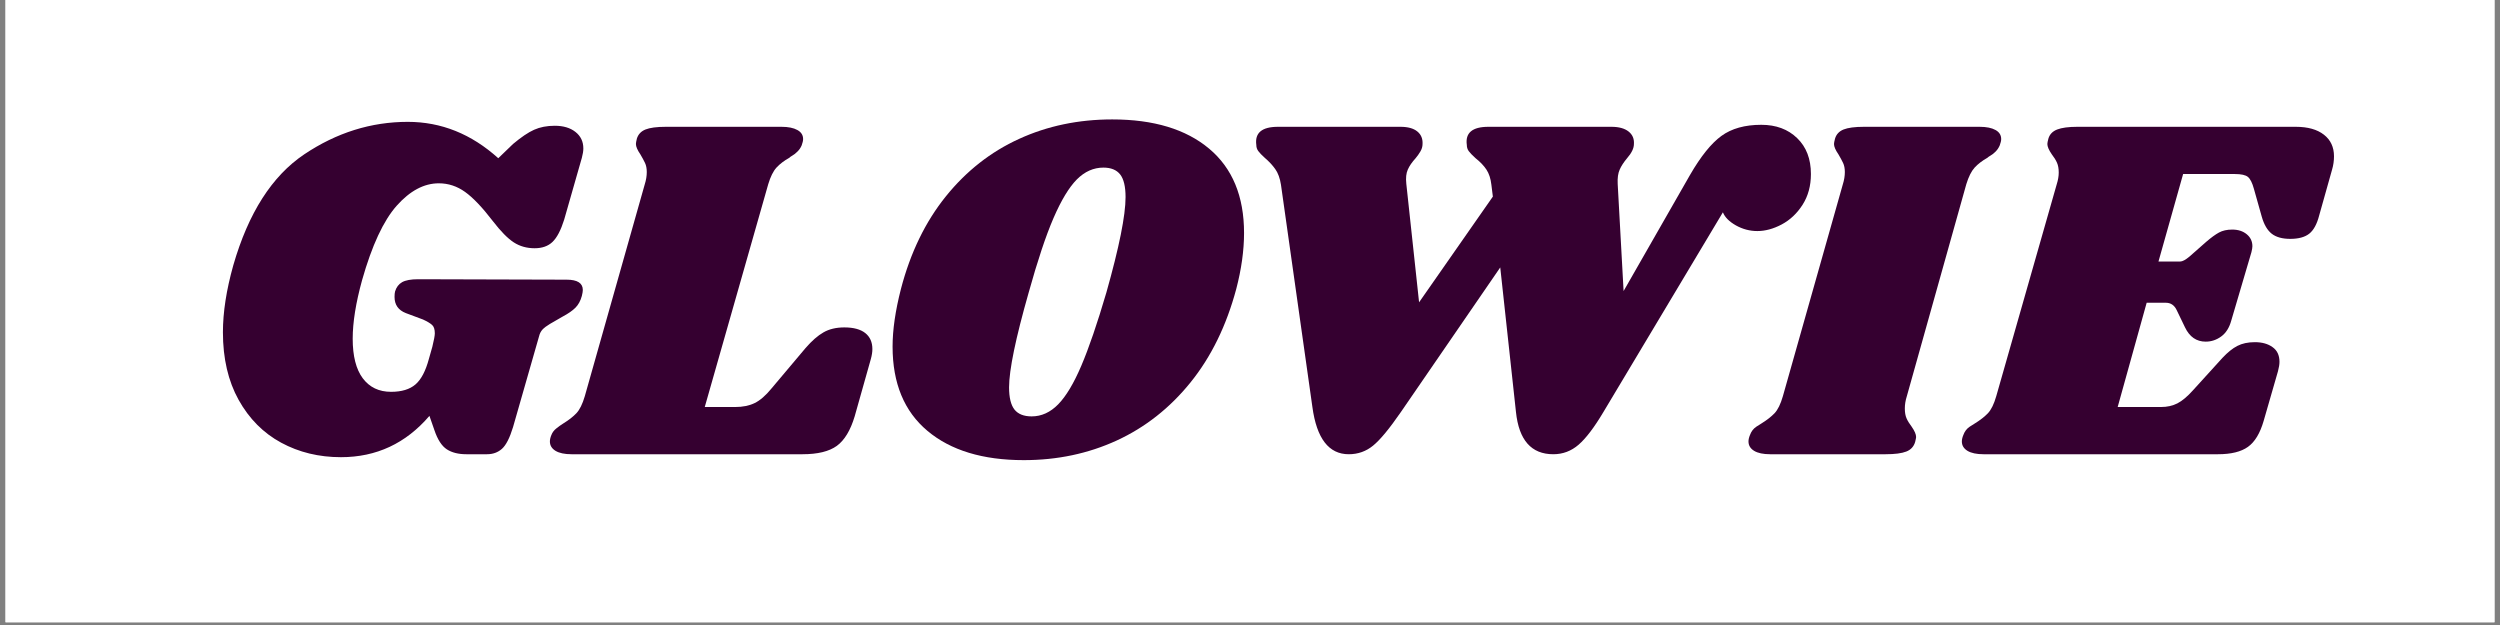
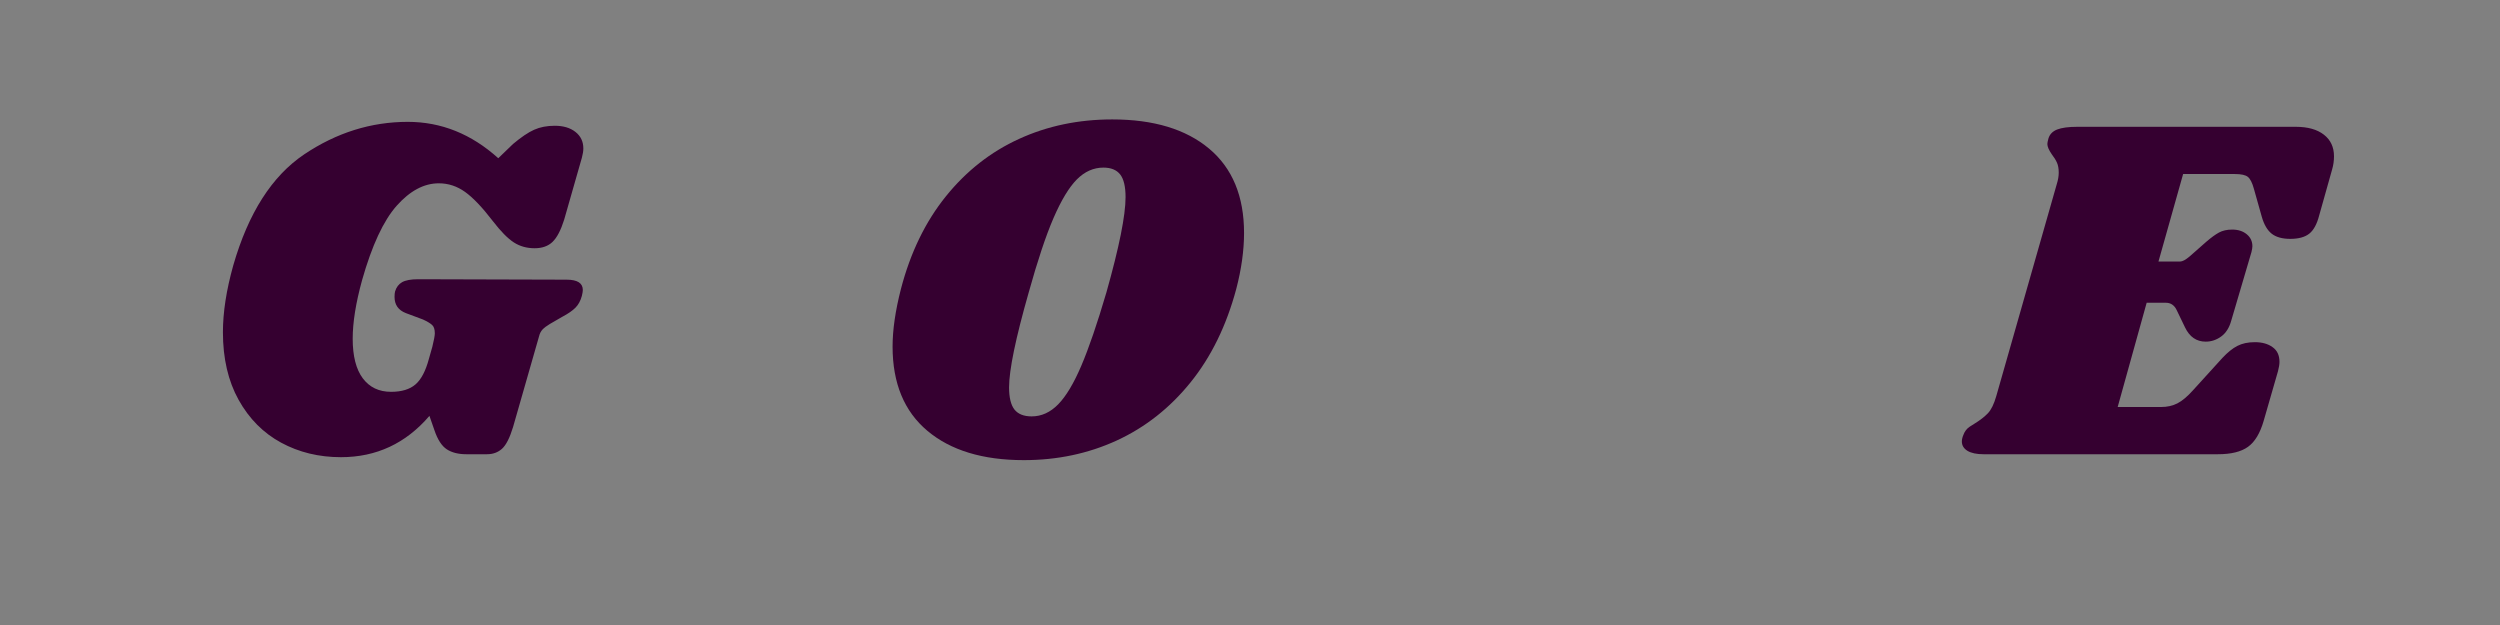
<svg xmlns="http://www.w3.org/2000/svg" version="1.0" preserveAspectRatio="xMidYMid meet" height="150" viewBox="0 0 450 112.5" zoomAndPan="magnify" width="600">
  <rect x="0" y="0" width="450" height="112.5" fill="#808080" stroke="none" />
  <defs>
    <g />
    <clipPath id="79096ef11e">
      <path clip-rule="nonzero" d="M 0.996 0 L 449.004 0 L 449.004 112.004 L 0.996 112.004 Z M 0.996 0" />
    </clipPath>
  </defs>
  <g clip-path="url(#79096ef11e)">
-     <path fill-rule="nonzero" fill-opacity="1" d="M 0.996 0 L 449.004 0 L 449.004 112.004 L 0.996 112.004 Z M 0.996 0" fill="#ffffff" />
-     <path fill-rule="nonzero" fill-opacity="1" d="M 0.996 0 L 449.004 0 L 449.004 112.004 L 0.996 112.004 Z M 0.996 0" fill="#ffffff" />
-   </g>
+     </g>
  <g fill-opacity="1" fill="#350030">
    <g transform="translate(35.173, 81.762)">
      <g>
        <path d="M 26.203 0.531 C 22.242 0.531 18.656 -0.336 15.438 -2.078 C 12.227 -3.816 9.676 -6.383 7.781 -9.781 C 5.895 -13.176 4.953 -17.234 4.953 -21.953 C 4.953 -25.547 5.57 -29.555 6.812 -33.984 C 9.531 -43.422 13.789 -50.086 19.594 -53.984 C 25.406 -57.879 31.617 -59.828 38.234 -59.828 C 44.254 -59.828 49.68 -57.645 54.516 -53.281 L 57.172 -55.844 C 58.648 -57.082 59.914 -57.938 60.969 -58.406 C 62.031 -58.883 63.27 -59.125 64.688 -59.125 C 66.227 -59.125 67.469 -58.754 68.406 -58.016 C 69.352 -57.273 69.828 -56.285 69.828 -55.047 C 69.828 -54.578 69.738 -54.016 69.562 -53.359 L 66.375 -42.219 C 65.781 -40.32 65.082 -38.988 64.281 -38.219 C 63.488 -37.457 62.414 -37.078 61.062 -37.078 C 59.645 -37.078 58.391 -37.43 57.297 -38.141 C 56.211 -38.848 54.961 -40.117 53.547 -41.953 C 51.648 -44.43 49.977 -46.188 48.531 -47.219 C 47.094 -48.25 45.52 -48.766 43.812 -48.766 C 41.156 -48.766 38.629 -47.422 36.234 -44.734 C 33.848 -42.047 31.77 -37.578 30 -31.328 C 28.875 -27.254 28.312 -23.742 28.312 -20.797 C 28.312 -17.672 28.914 -15.297 30.125 -13.672 C 31.344 -12.047 33.039 -11.234 35.219 -11.234 C 37.113 -11.234 38.578 -11.676 39.609 -12.562 C 40.641 -13.445 41.445 -14.984 42.031 -17.172 L 42.656 -19.375 C 42.945 -20.562 43.094 -21.359 43.094 -21.766 C 43.094 -22.473 42.93 -22.973 42.609 -23.266 C 42.285 -23.566 41.738 -23.895 40.969 -24.25 L 37.875 -25.406 C 36.52 -25.938 35.844 -26.906 35.844 -28.312 C 35.844 -28.727 35.875 -29.055 35.938 -29.297 C 36.164 -30.055 36.586 -30.613 37.203 -30.969 C 37.828 -31.32 38.789 -31.5 40.094 -31.5 L 66.812 -31.422 C 68.758 -31.422 69.734 -30.801 69.734 -29.562 C 69.734 -29.32 69.676 -28.969 69.562 -28.5 C 69.32 -27.613 68.938 -26.906 68.406 -26.375 C 67.875 -25.844 67.109 -25.312 66.109 -24.781 L 63.812 -23.453 C 63.219 -23.098 62.77 -22.758 62.469 -22.438 C 62.176 -22.113 61.973 -21.711 61.859 -21.234 L 57.172 -4.875 C 56.578 -2.926 55.91 -1.625 55.172 -0.969 C 54.441 -0.32 53.547 0 52.484 0 L 48.766 0 C 47.348 0 46.18 -0.289 45.266 -0.875 C 44.348 -1.469 43.598 -2.625 43.016 -4.344 L 42.125 -6.906 C 37.875 -1.945 32.566 0.531 26.203 0.531 Z M 26.203 0.531" />
      </g>
    </g>
  </g>
  <g fill-opacity="1" fill="#350030">
    <g transform="translate(101.278, 81.762)">
      <g>
-         <path d="M 50.703 -22.828 C 52.359 -22.828 53.613 -22.488 54.469 -21.812 C 55.32 -21.133 55.75 -20.176 55.75 -18.938 C 55.75 -18.406 55.66 -17.816 55.484 -17.172 L 52.562 -6.812 C 51.801 -4.281 50.727 -2.508 49.344 -1.5 C 47.957 -0.5 45.906 0 43.188 0 L 1.594 0 C 0.352 0 -0.602 -0.203 -1.281 -0.609 C -1.957 -1.023 -2.297 -1.586 -2.297 -2.297 C -2.297 -2.648 -2.207 -3.035 -2.031 -3.453 C -1.852 -3.922 -1.555 -4.316 -1.141 -4.641 C -0.734 -4.973 -0.297 -5.285 0.172 -5.578 C 1.117 -6.16 1.883 -6.758 2.469 -7.375 C 3.062 -8 3.566 -9.02 3.984 -10.438 L 14.781 -48.594 C 15.02 -49.352 15.141 -50.086 15.141 -50.797 C 15.141 -51.441 15.035 -51.984 14.828 -52.422 C 14.617 -52.867 14.336 -53.391 13.984 -53.984 C 13.453 -54.754 13.188 -55.375 13.188 -55.844 C 13.188 -56.02 13.242 -56.344 13.359 -56.812 C 13.598 -57.582 14.113 -58.129 14.906 -58.453 C 15.707 -58.773 16.93 -58.938 18.578 -58.938 L 39.375 -58.938 C 40.613 -58.938 41.57 -58.742 42.25 -58.359 C 42.938 -57.984 43.281 -57.441 43.281 -56.734 C 43.281 -56.43 43.191 -56.047 43.016 -55.578 C 42.836 -55.16 42.582 -54.789 42.25 -54.469 C 41.926 -54.145 41.629 -53.91 41.359 -53.766 C 41.098 -53.617 40.91 -53.484 40.797 -53.359 C 39.848 -52.828 39.078 -52.238 38.484 -51.594 C 37.898 -50.945 37.406 -49.945 37 -48.594 L 25.578 -8.5 L 31.062 -8.5 C 32.414 -8.5 33.578 -8.734 34.547 -9.203 C 35.523 -9.672 36.547 -10.555 37.609 -11.859 L 43.719 -19.109 C 44.844 -20.41 45.922 -21.352 46.953 -21.938 C 47.984 -22.531 49.234 -22.828 50.703 -22.828 Z M 50.703 -22.828" />
-       </g>
+         </g>
    </g>
  </g>
  <g fill-opacity="1" fill="#350030">
    <g transform="translate(157.117, 81.762)">
      <g>
        <path d="M 43.094 -60.266 C 50.531 -60.266 56.344 -58.508 60.531 -55 C 64.719 -51.488 66.812 -46.43 66.812 -39.828 C 66.812 -36.703 66.344 -33.336 65.406 -29.734 C 63.633 -23.129 60.891 -17.523 57.172 -12.922 C 53.453 -8.316 49.023 -4.832 43.891 -2.469 C 38.766 -0.113 33.191 1.062 27.172 1.062 C 19.797 1.062 14.016 -0.691 9.828 -4.203 C 5.641 -7.711 3.547 -12.77 3.547 -19.375 C 3.547 -22.383 4.047 -25.836 5.047 -29.734 C 6.754 -36.285 9.453 -41.848 13.141 -46.422 C 16.828 -50.992 21.223 -54.441 26.328 -56.766 C 31.43 -59.098 37.02 -60.266 43.094 -60.266 Z M 41.5 -51.594 C 39.727 -51.594 38.133 -50.883 36.719 -49.469 C 35.312 -48.051 33.91 -45.734 32.516 -42.516 C 31.129 -39.305 29.641 -34.836 28.047 -29.109 C 25.691 -20.848 24.516 -15.156 24.516 -12.031 C 24.516 -10.207 24.836 -8.879 25.484 -8.047 C 26.141 -7.223 27.172 -6.812 28.578 -6.812 C 30.348 -6.812 31.941 -7.535 33.359 -8.984 C 34.773 -10.43 36.16 -12.742 37.516 -15.922 C 38.879 -19.109 40.383 -23.504 42.031 -29.109 C 44.332 -37.254 45.484 -42.977 45.484 -46.281 C 45.484 -48.176 45.16 -49.535 44.516 -50.359 C 43.867 -51.18 42.863 -51.594 41.5 -51.594 Z M 41.5 -51.594" />
      </g>
    </g>
  </g>
  <g fill-opacity="1" fill="#350030">
    <g transform="translate(214.903, 81.762)">
      <g>
-         <path d="M 111.062 -50.438 C 111.062 -48.32 110.562 -46.477 109.562 -44.906 C 108.562 -43.344 107.305 -42.16 105.797 -41.359 C 104.297 -40.566 102.836 -40.172 101.422 -40.172 C 100.066 -40.172 98.781 -40.508 97.562 -41.188 C 96.352 -41.875 95.57 -42.66 95.219 -43.547 L 73.719 -7.609 C 72.07 -4.836 70.582 -2.875 69.25 -1.719 C 67.926 -0.57 66.406 0 64.688 0 C 60.738 0 58.5 -2.535 57.969 -7.609 L 55.141 -33.625 L 37.266 -7.609 C 35.191 -4.598 33.52 -2.578 32.25 -1.547 C 30.988 -0.516 29.531 0 27.875 0 C 24.281 0 22.098 -2.832 21.328 -8.5 L 15.672 -48.5 C 15.492 -49.676 15.148 -50.617 14.641 -51.328 C 14.141 -52.035 13.508 -52.711 12.75 -53.359 C 12.219 -53.836 11.832 -54.238 11.594 -54.562 C 11.352 -54.883 11.234 -55.254 11.234 -55.672 C 10.941 -57.848 12.242 -58.938 15.141 -58.938 L 37.172 -58.938 C 38.523 -58.938 39.539 -58.656 40.219 -58.094 C 40.895 -57.539 41.207 -56.789 41.156 -55.844 C 41.156 -55.375 41.02 -54.914 40.75 -54.469 C 40.488 -54.031 40.207 -53.633 39.906 -53.281 C 39.258 -52.57 38.789 -51.891 38.5 -51.234 C 38.207 -50.586 38.117 -49.734 38.234 -48.672 L 40.531 -27.344 L 53.812 -46.375 L 53.547 -48.5 C 53.422 -49.613 53.125 -50.523 52.656 -51.234 C 52.188 -51.941 51.535 -52.625 50.703 -53.281 C 50.117 -53.812 49.707 -54.238 49.469 -54.562 C 49.238 -54.883 49.125 -55.254 49.125 -55.672 C 48.82 -57.848 50.117 -58.938 53.016 -58.938 L 75.141 -58.938 C 76.492 -58.938 77.523 -58.656 78.234 -58.094 C 78.941 -57.539 79.266 -56.789 79.203 -55.844 C 79.203 -55.07 78.789 -54.219 77.969 -53.281 C 77.375 -52.57 76.93 -51.891 76.641 -51.234 C 76.348 -50.586 76.227 -49.734 76.281 -48.672 L 77.344 -29.375 L 89.297 -50.266 C 91.242 -53.629 93.129 -55.973 94.953 -57.297 C 96.785 -58.629 99.176 -59.297 102.125 -59.297 C 104.781 -59.297 106.93 -58.5 108.578 -56.906 C 110.234 -55.312 111.062 -53.156 111.062 -50.438 Z M 111.062 -50.438" />
-       </g>
+         </g>
    </g>
  </g>
  <g fill-opacity="1" fill="#350030">
    <g transform="translate(317.025, 81.762)">
      <g>
-         <path d="M 39.297 -58.938 C 40.535 -58.938 41.492 -58.742 42.172 -58.359 C 42.848 -57.984 43.188 -57.441 43.188 -56.734 C 43.188 -56.43 43.098 -56.047 42.922 -55.578 C 42.742 -55.16 42.492 -54.789 42.172 -54.469 C 41.848 -54.145 41.551 -53.91 41.281 -53.766 C 41.02 -53.617 40.828 -53.484 40.703 -53.359 C 39.766 -52.828 39 -52.238 38.406 -51.594 C 37.82 -50.945 37.32 -49.945 36.906 -48.594 L 26.203 -10.438 C 25.961 -9.676 25.844 -8.941 25.844 -8.234 C 25.844 -7.523 25.945 -6.93 26.156 -6.453 C 26.363 -5.984 26.672 -5.484 27.078 -4.953 C 27.609 -4.191 27.875 -3.57 27.875 -3.094 C 27.875 -2.977 27.816 -2.688 27.703 -2.219 C 27.461 -1.383 26.93 -0.805 26.109 -0.484 C 25.285 -0.16 24.047 0 22.391 0 L 1.594 0 C 0.352 0 -0.602 -0.203 -1.281 -0.609 C -1.957 -1.023 -2.297 -1.586 -2.297 -2.297 C -2.297 -2.648 -2.207 -3.035 -2.031 -3.453 C -1.801 -4.098 -1.422 -4.598 -0.891 -4.953 C -0.359 -5.305 -0.031 -5.516 0.094 -5.578 C 1.031 -6.16 1.797 -6.758 2.391 -7.375 C 2.984 -8 3.484 -9.02 3.891 -10.438 L 14.688 -48.594 C 14.926 -49.352 15.047 -50.086 15.047 -50.797 C 15.047 -51.441 14.941 -51.984 14.734 -52.422 C 14.523 -52.867 14.242 -53.391 13.891 -53.984 C 13.359 -54.754 13.094 -55.375 13.094 -55.844 C 13.094 -56.02 13.156 -56.344 13.281 -56.812 C 13.508 -57.582 14.02 -58.129 14.812 -58.453 C 15.613 -58.773 16.844 -58.938 18.5 -58.938 Z M 39.297 -58.938" />
-       </g>
+         </g>
    </g>
  </g>
  <g fill-opacity="1" fill="#350030">
    <g transform="translate(355.431, 81.762)">
      <g>
        <path d="M 57.797 -58.938 C 59.973 -58.938 61.664 -58.461 62.875 -57.516 C 64.082 -56.578 64.688 -55.281 64.688 -53.625 C 64.688 -52.801 64.57 -52.004 64.344 -51.234 L 62.031 -43.016 C 61.625 -41.422 61.02 -40.312 60.219 -39.688 C 59.426 -39.07 58.289 -38.766 56.812 -38.766 C 55.395 -38.766 54.285 -39.07 53.484 -39.688 C 52.691 -40.312 52.094 -41.332 51.688 -42.75 L 50.266 -47.797 C 49.973 -48.859 49.617 -49.562 49.203 -49.906 C 48.797 -50.258 48 -50.438 46.812 -50.438 L 37.531 -50.438 L 33.094 -34.688 L 37 -34.688 C 37.406 -34.688 37.961 -34.984 38.672 -35.578 L 41.688 -38.234 C 42.57 -38.992 43.336 -39.551 43.984 -39.906 C 44.629 -40.258 45.426 -40.438 46.375 -40.438 C 47.438 -40.438 48.305 -40.156 48.984 -39.594 C 49.66 -39.039 50 -38.32 50 -37.438 C 50 -37.195 49.941 -36.844 49.828 -36.375 L 46.203 -24.078 C 45.848 -22.773 45.238 -21.812 44.375 -21.188 C 43.52 -20.57 42.594 -20.266 41.594 -20.266 C 39.938 -20.266 38.695 -21.117 37.875 -22.828 L 36.375 -25.938 C 35.957 -26.82 35.305 -27.266 34.422 -27.266 L 30.969 -27.266 L 25.75 -8.5 L 33.547 -8.5 C 34.66 -8.5 35.645 -8.719 36.5 -9.156 C 37.363 -9.602 38.297 -10.383 39.297 -11.5 L 44.609 -17.344 C 45.547 -18.344 46.441 -19.062 47.297 -19.5 C 48.16 -19.945 49.207 -20.172 50.438 -20.172 C 51.738 -20.172 52.801 -19.875 53.625 -19.281 C 54.457 -18.695 54.875 -17.816 54.875 -16.641 C 54.875 -16.172 54.785 -15.609 54.609 -14.953 L 52.031 -6.016 C 51.383 -3.773 50.441 -2.211 49.203 -1.328 C 47.961 -0.441 46.164 0 43.812 0 L 1.594 0 C 0.352 0 -0.602 -0.203 -1.281 -0.609 C -1.957 -1.023 -2.297 -1.586 -2.297 -2.297 C -2.297 -2.648 -2.207 -3.035 -2.031 -3.453 C -1.801 -4.098 -1.422 -4.598 -0.891 -4.953 C -0.359 -5.305 -0.031 -5.516 0.094 -5.578 C 1.031 -6.16 1.797 -6.758 2.391 -7.375 C 2.984 -8 3.484 -9.02 3.891 -10.438 L 14.781 -48.594 C 15.02 -49.352 15.141 -50.055 15.141 -50.703 C 15.141 -51.41 15.035 -52 14.828 -52.469 C 14.617 -52.945 14.305 -53.453 13.891 -53.984 C 13.359 -54.754 13.094 -55.375 13.094 -55.844 C 13.094 -56.02 13.156 -56.344 13.281 -56.812 C 13.508 -57.582 14.035 -58.129 14.859 -58.453 C 15.691 -58.773 16.906 -58.938 18.5 -58.938 Z M 57.797 -58.938" />
      </g>
    </g>
  </g>
</svg>